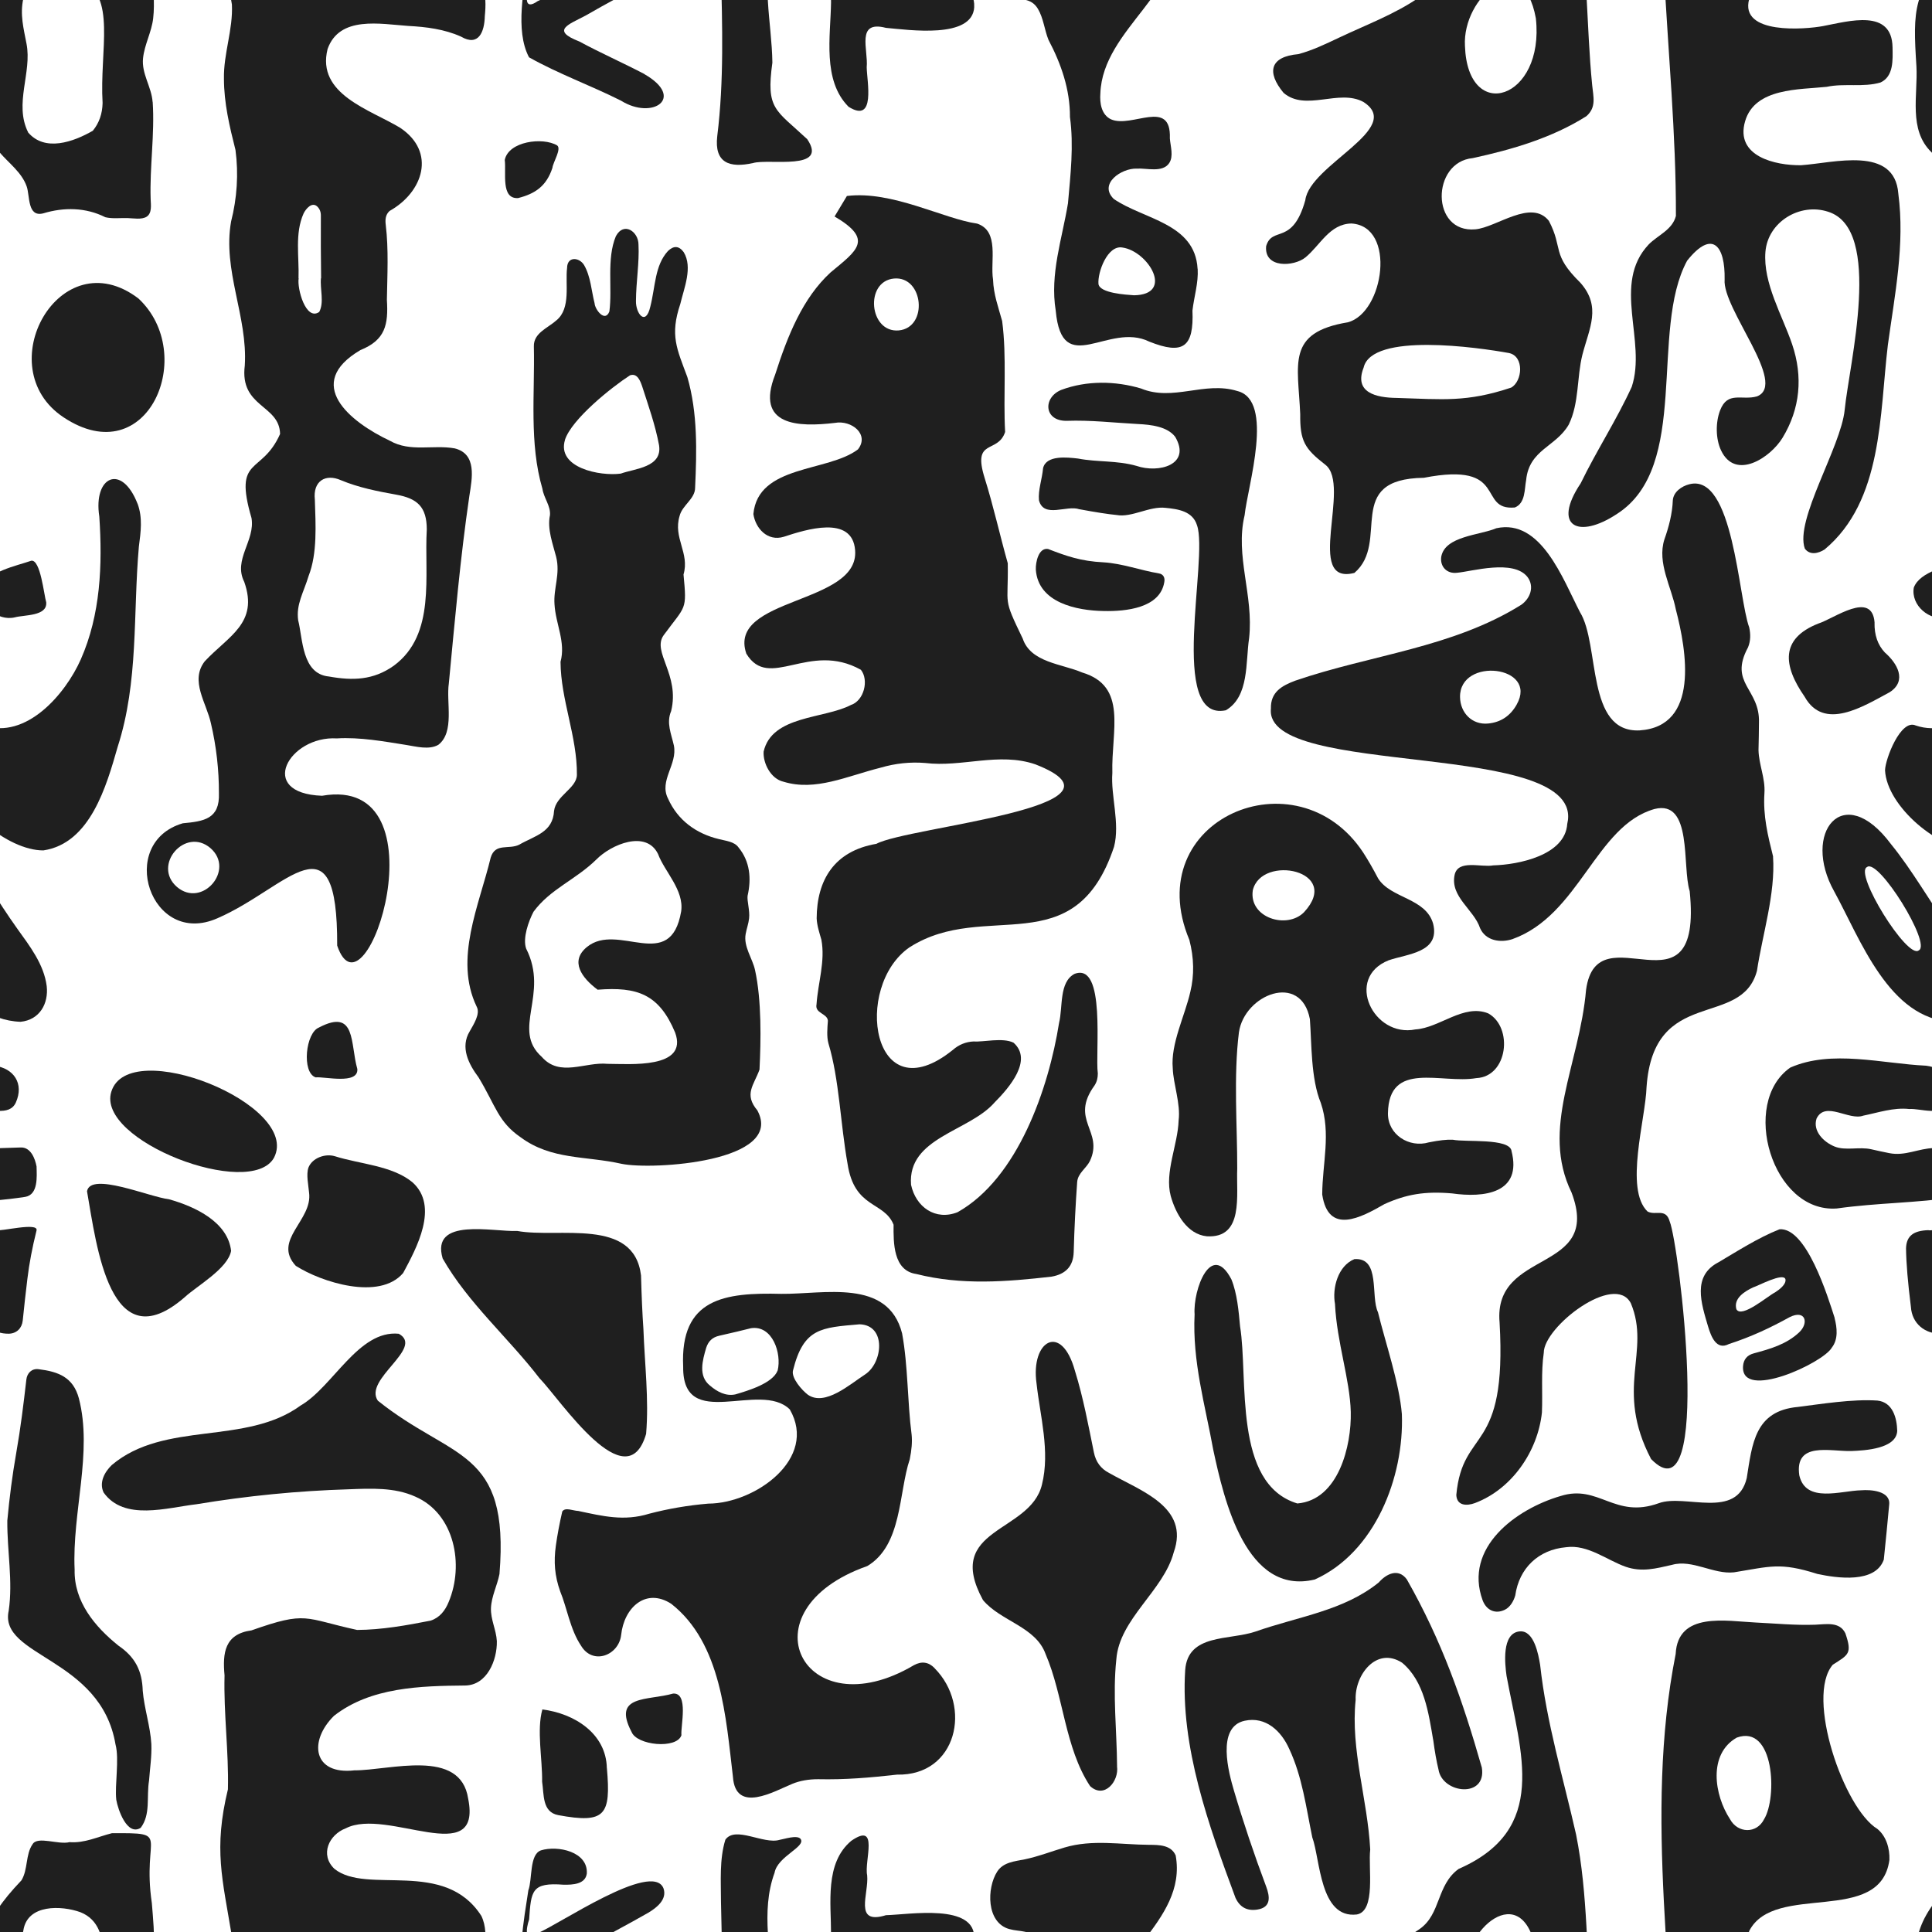
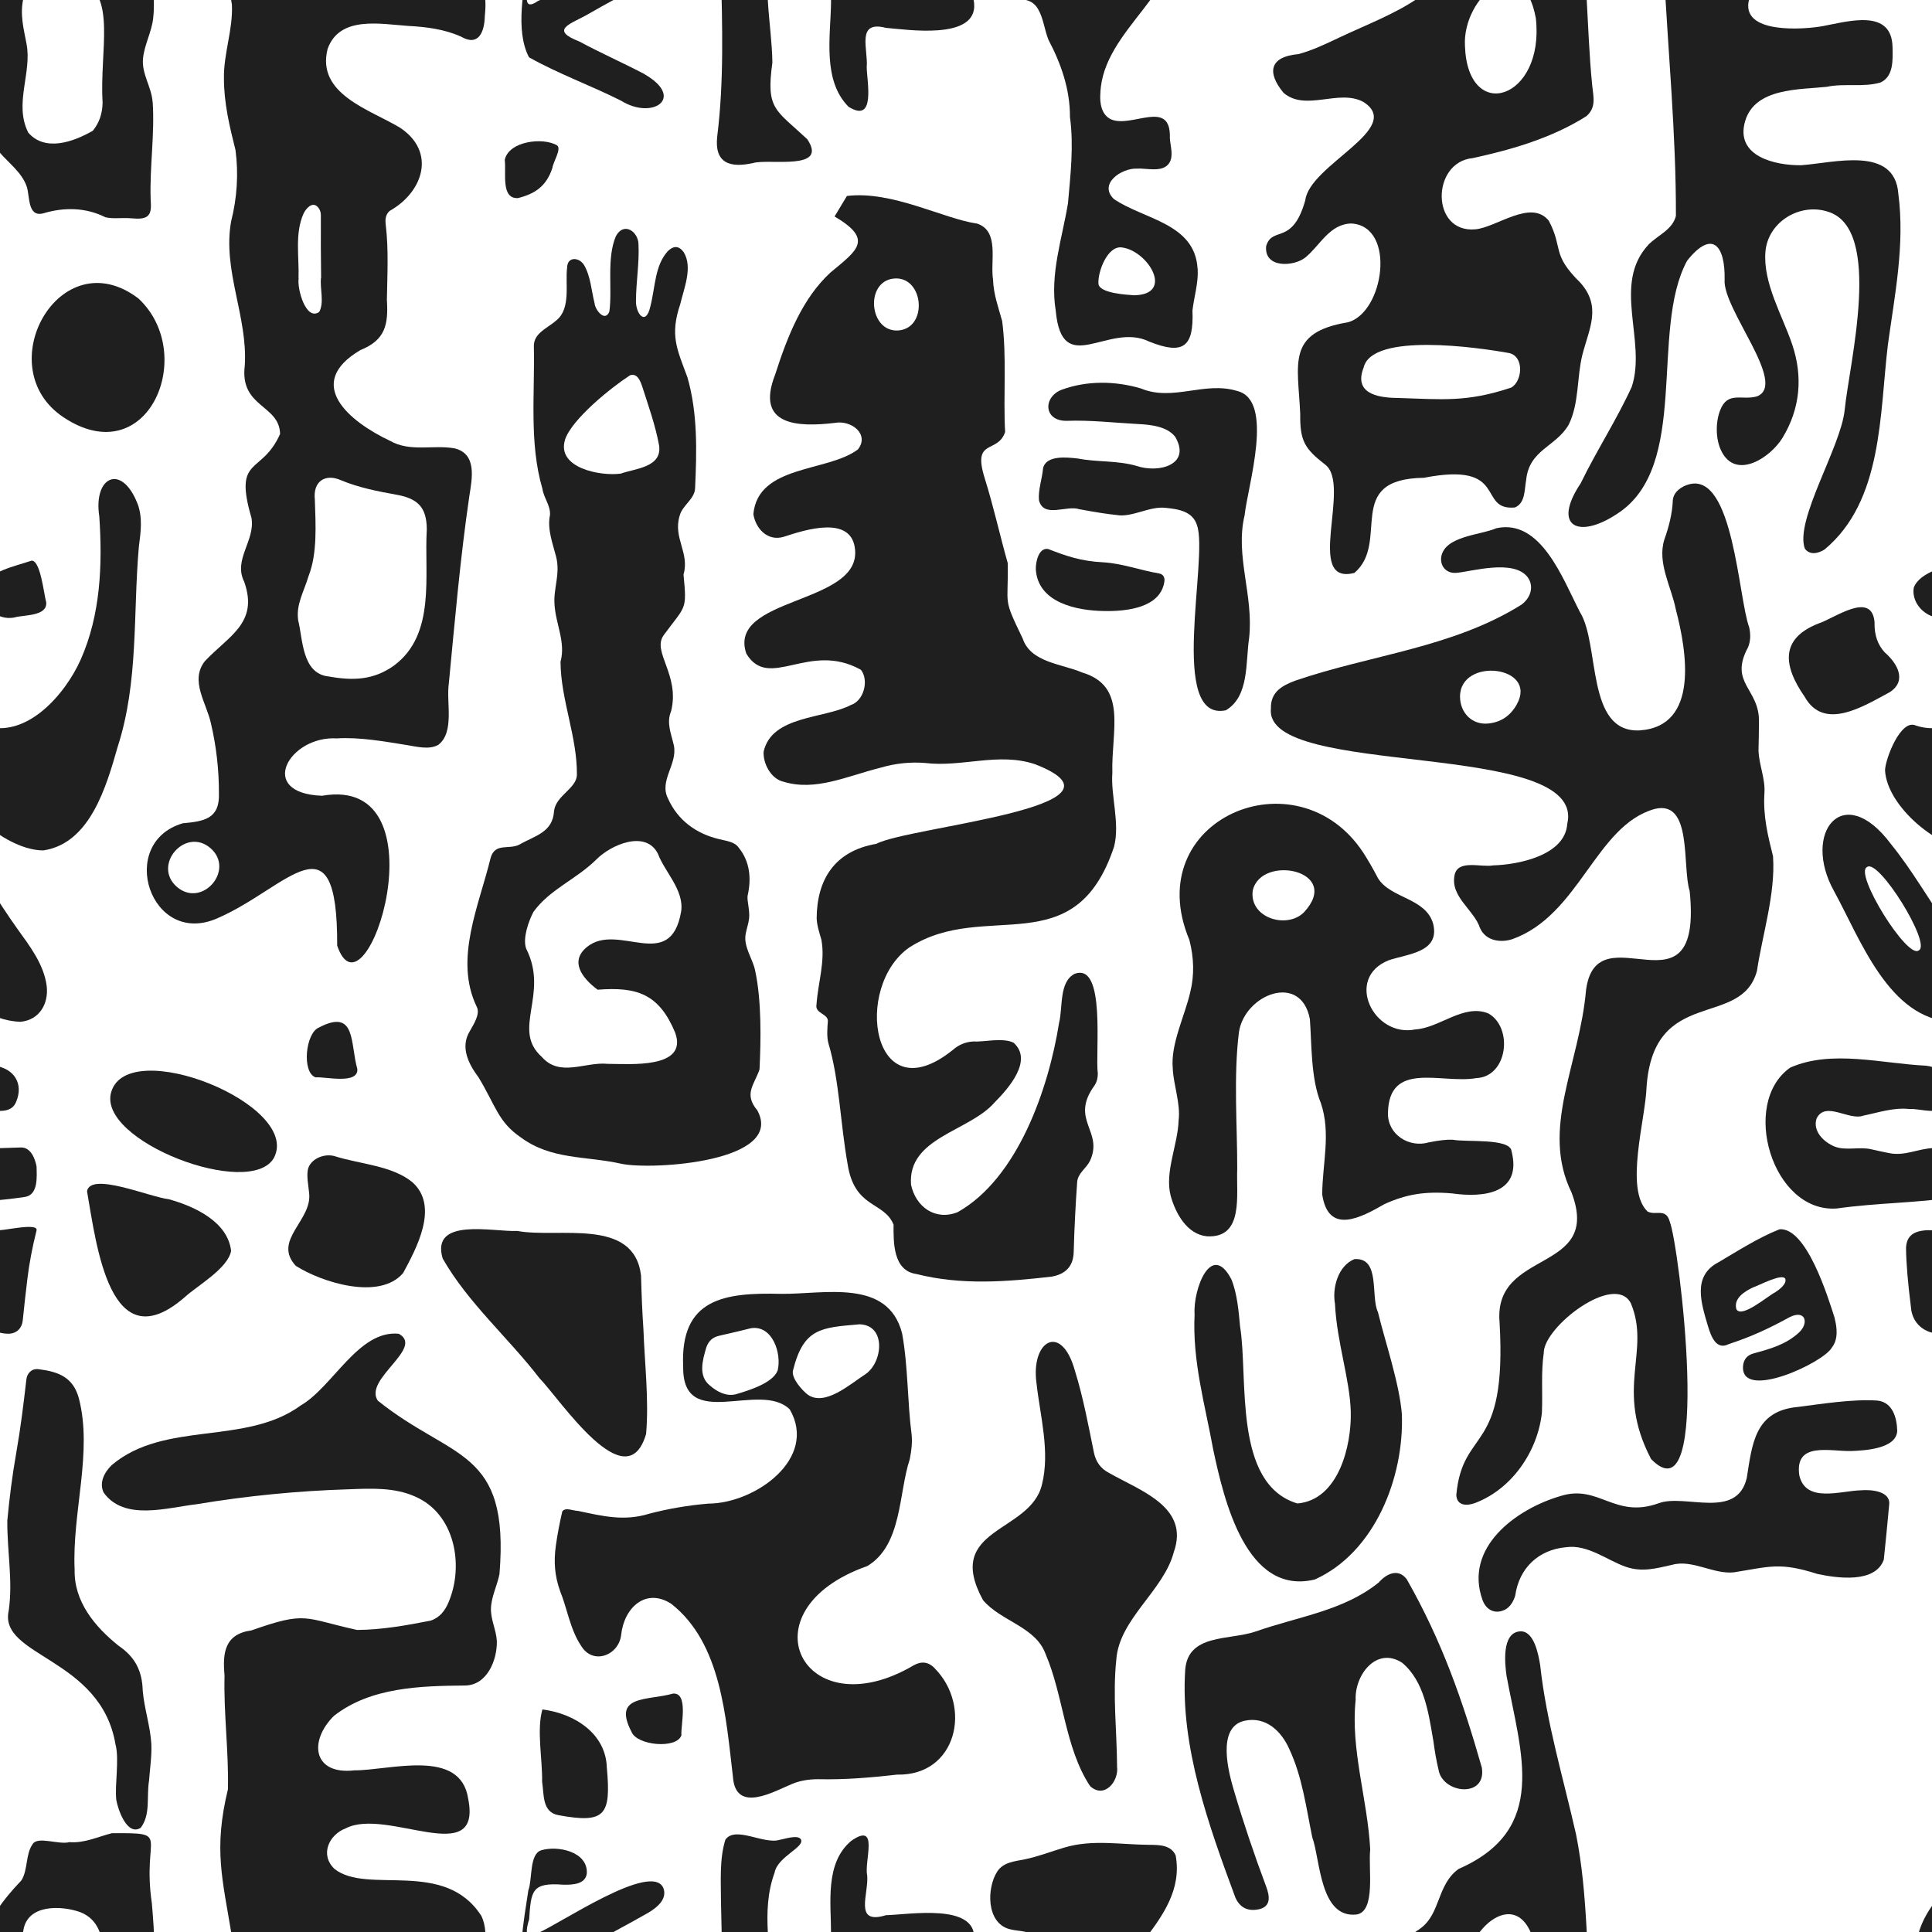
<svg xmlns="http://www.w3.org/2000/svg" width="300" height="300" viewBox="0 0 300 300" fill="none">
  <g>
    <path d="M7.185 93.559C6.822 92.362 6.289 86.838 4.852 87.07C2.511 87.888 -1.893 88.723 -2.828 91.249C-3.299 94.007 -0.379 96.495 2.295 95.862C3.77 95.46 7.339 95.699 7.177 93.559H7.185Z" fill="#1F1F1F" />
    <path d="M7.254 153.125C6.822 149.733 4.612 146.898 2.681 144.202C-0.417 139.883 -3.021 135.186 -6.382 131.06C-13.829 121.079 -20.273 129.353 -15.189 138.415C-11.141 145.793 -6.683 158.325 3.191 158.664C6.165 158.371 7.556 155.837 7.254 153.125ZM-2.063 147.578C-3.817 149.023 -12.16 135.564 -10.09 134.637C-8.336 133.193 0.008 146.651 -2.063 147.578Z" fill="#1F1F1F" />
    <path d="M5.678 181.17C5.709 182.676 5.964 185.496 3.917 185.851C-2.534 186.833 -8.336 186.748 -14.787 187.652C-24.831 188.378 -29.845 171.234 -22.003 165.772C-15.575 162.945 -7.772 165.162 -0.927 165.479C2.148 165.842 3.77 168.268 2.457 171.203C1.452 173.436 -1.8 172.076 -3.523 172.208C-5.972 171.937 -8.328 172.764 -10.662 173.235C-12.902 174.062 -16.541 170.894 -17.924 173.683C-18.557 175.615 -16.842 177.33 -15.143 178.025C-13.435 178.728 -11.31 178.025 -9.433 178.458C-8.483 178.674 -7.54 178.883 -6.621 179.061C-4.149 179.547 -2.109 178.327 0.27 178.273C1.383 178.249 2.364 178.218 3.206 178.18C4.775 178.11 5.454 179.903 5.686 181.177L5.678 181.17Z" fill="#1F1F1F" />
    <path d="M5.671 191.074C5.006 193.74 4.535 196.227 4.257 198.545C3.987 200.747 3.747 202.918 3.531 205.05C3.407 206.24 2.596 207.051 1.398 207.097C-1.058 207.144 -3.113 205.56 -3.276 202.926C-3.747 199.202 -4.002 196.173 -4.033 193.84C-3.971 191.824 -2.774 191.097 -0.587 191.02C0.054 191.267 6.034 189.722 5.671 191.074Z" fill="#1F1F1F" />
-     <path d="M85.779 26.067C84.845 28.91 83.099 30.084 80.449 30.756C77.729 30.926 78.633 26.801 78.378 24.838C78.965 21.934 84.281 21.261 86.506 22.575C87.24 23.1 85.872 25.194 85.779 26.067Z" fill="#1F1F1F" />
+     <path d="M85.779 26.067C84.845 28.91 83.099 30.084 80.449 30.756C77.729 30.926 78.633 26.801 78.378 24.838C78.965 21.934 84.281 21.261 86.506 22.575C87.24 23.1 85.872 25.194 85.779 26.067" fill="#1F1F1F" />
    <path d="M185.96 341.742C185.566 334.635 177.562 334.078 172.949 330.895C170.531 328.539 174.155 326.09 176.519 326.183C178.025 326.075 180.513 326.863 181.548 325.333C182.274 324.259 181.734 322.667 181.656 321.485C181.888 315.189 175.746 319.963 172.509 318.526C171.018 317.816 170.748 315.992 170.863 314.509C171.219 304.365 184.43 298.517 182.56 288.118C181.85 286.472 179.972 286.472 178.427 286.464C173.985 286.434 169.635 285.591 165.293 286.882C163.238 287.492 161.253 288.272 159.143 288.713C157.567 289.037 155.798 289.138 154.84 290.629C153.21 293.178 153.133 298.548 156.718 299.544C158.44 300.023 160.101 299.591 161.168 301.375C162.033 302.828 162.18 304.628 162.805 306.181C164.783 309.943 166.158 313.876 166.143 318.171C166.753 322.644 166.228 327.11 165.834 331.575C164.922 337.115 163.006 342.538 163.933 348.24C164.915 358.917 172.092 349.909 178.458 353.045C183.727 355.147 185.396 353.911 185.164 348.224C185.411 346.069 186.106 343.929 185.975 341.742H185.96ZM176.024 345.845C174.881 345.76 170.771 345.536 170.57 344.099C170.408 342.291 171.976 338.011 174.286 338.436C178.288 338.992 182.444 345.798 176.024 345.853V345.845Z" fill="#1F1F1F" />
    <path d="M58.685 217.52C56.352 214.182 65.971 209.322 61.922 207.105C55.672 206.479 51.717 215.333 46.687 218.246C38.104 224.504 25.58 220.548 17.352 227.494C16.224 228.591 15.359 230.198 16.085 231.75C19.268 236.239 25.959 234.099 30.54 233.574C38.351 232.276 46.231 231.495 54.142 231.256C57.596 231.125 61.242 230.931 64.48 232.392C70.614 235.057 72.082 242.999 69.679 248.732C69.138 250.076 68.281 251.196 66.859 251.652C63.135 252.386 59.257 253.081 55.448 253.097C47.143 251.289 47.715 250.107 39.046 253.166C34.882 253.738 34.542 256.651 34.867 260.158C34.712 266.068 35.531 271.955 35.392 277.842C33.144 287.137 34.527 291.695 36.01 300.695C36.203 304.589 34.697 308.328 34.774 312.214C34.774 315.992 35.647 319.654 36.566 323.286C37.061 327.002 36.806 330.764 35.886 334.387C34.527 341.974 38.49 349.167 38.011 356.754C37.184 363.305 43.411 362.795 43.489 367.392C40.63 373.835 36.211 370.714 39.054 380.441C39.657 383.956 36.172 386.884 37.926 390.353C40.197 396.781 35.454 398.759 31.792 402.691C29.443 405.72 32.093 409.189 32.757 412.341C33.584 415.848 34.009 419.572 33.993 423.18C34.14 427.159 31.683 427.537 28.385 427.839C18.032 430.875 23.363 447.176 33.762 442.587C44.717 437.844 52.435 426.039 52.358 446.829C56.746 459.769 69.385 420.182 50.009 423.566C39.757 423.188 44.91 414.218 52.304 414.658C55.873 414.442 59.581 415.122 63.096 415.678C64.618 415.918 66.627 416.482 68.064 415.655C70.629 413.677 69.262 409.05 69.694 406.121C70.629 396.402 71.464 386.652 72.885 376.987C73.31 374.268 74.083 370.49 70.606 369.625C67.261 369.022 63.707 370.243 60.562 368.451C54.281 365.492 47.096 359.581 55.966 354.359C59.844 352.798 60.315 350.403 60.076 346.563C60.138 342.677 60.362 338.783 59.898 334.913C59.798 334.102 59.852 333.337 60.493 332.757C65.731 329.822 67.755 323.587 62.131 319.84C57.488 317.02 49.097 314.656 50.867 307.61C52.713 302.395 59.071 303.732 63.382 304.025C66.179 304.172 69.007 304.527 71.587 305.686C74.33 307.293 75.226 304.914 75.28 302.526C75.442 300.842 75.504 299.065 74.747 297.505C69.014 288.55 56.993 294.267 51.933 290.196C49.63 288.002 51.075 284.888 53.694 283.899C60.091 280.601 74.894 290.335 72.7 279.31C71.51 271.368 60.524 274.922 55.031 274.899C48.58 275.633 47.9 270.348 51.855 266.439C57.542 261.974 65.322 261.788 72.236 261.726C75.635 261.672 77.212 257.779 77.15 254.835C77.057 253.074 76.161 251.459 76.238 249.674C76.315 247.89 77.212 246.174 77.559 244.413C79.158 224.797 70.251 226.806 58.67 217.496L58.685 217.52ZM27.473 437.72C23.595 434.344 28.771 428.349 32.68 431.694C36.559 435.07 31.382 441.065 27.473 437.72ZM47.923 389.426C49.298 385.911 49.012 381.468 48.889 377.575C48.572 374.716 50.527 373.495 52.945 374.569C55.695 375.713 58.623 376.292 61.528 376.81C64.819 377.397 66.264 378.718 66.272 382.21C65.847 389.31 67.748 398.504 61.15 403.371C57.959 405.635 54.768 405.704 51.075 405.048C46.849 404.646 47.035 399.184 46.301 396.325C45.953 393.837 47.151 391.991 47.923 389.426ZM49.824 333.484C49.8 336.721 49.824 339.958 49.862 343.195H49.839C49.669 344.879 50.372 346.934 49.569 348.441C47.483 349.885 46.108 344.794 46.378 343.218H46.355C46.471 339.888 45.744 336.265 47.143 333.144C47.498 332.417 48.456 331.274 49.283 332.085C49.646 332.441 49.831 332.912 49.824 333.484Z" fill="#1F1F1F" />
    <path d="M321.362 78.231C318.905 71.912 314.447 73.959 315.421 80.209C315.923 87.695 315.622 95.444 312.539 102.405C310.136 107.821 304.041 114.883 297.466 112.65C295.141 111.599 292.753 117.834 292.707 119.603C292.985 125.258 301.182 132.088 306.737 132.049C314.007 130.968 316.526 122.075 318.272 115.972C321.547 105.836 320.643 95.321 321.563 84.883C321.864 82.573 322.165 80.402 321.37 78.231H321.362Z" fill="#1F1F1F" />
    <path d="M323.695 315.822C323.525 313.466 321.957 311.45 322.212 309.039C322.436 306.899 323.548 304.975 323.788 302.82C324.058 300.402 323.765 297.945 323.579 295.527C322.011 284.788 326.77 284.61 317.383 284.657C315.189 285.205 313.142 286.233 310.793 286.047C309.078 286.495 305.818 285.051 305.053 286.379C303.948 287.963 304.365 290.289 303.33 291.981C297.064 298.571 297.01 301.437 297.582 310.306C297.829 314.787 296.307 320.141 299.907 323.625C301.36 325.333 303.392 326.77 304.149 328.964C304.659 330.44 304.234 333.769 306.721 333.128C309.928 332.155 313.327 332.201 316.356 333.731C317.46 333.993 318.673 333.831 319.801 333.862C320.666 333.885 321.995 334.148 322.776 333.646C323.625 333.097 323.425 331.815 323.394 330.957C323.224 325.928 324.043 320.86 323.71 315.83L323.695 315.822ZM314.44 320.288C311.403 322.042 306.946 323.641 304.334 320.527H304.357C302.156 316.101 304.991 311.264 304.118 306.799C303.67 304.419 303.067 302.256 303.631 299.737C304.265 295.65 309.549 295.867 312.485 296.925C318.171 299.189 315.436 307.788 315.931 316C315.892 317.677 315.39 319.106 314.424 320.288H314.44Z" fill="#1F1F1F" />
    <path d="M9.874 64.804C-1.816 57.063 9.302 37.084 21.485 46.339C30.741 54.93 23.007 73.519 9.874 64.804Z" fill="#1F1F1F" />
    <path d="M141.258 147.083C152.994 139.597 166.877 149.857 172.988 131.485C173.938 127.831 172.455 123.566 172.725 120.02C172.54 113.469 175.167 106.554 168.028 104.422C164.884 103.07 160.063 102.892 158.811 99.168C155.651 92.609 156.594 94.316 156.486 87.464C155.281 83.191 154.238 78.502 152.909 74.268C150.923 67.964 154.933 70.544 156.076 67.075C155.767 61.459 156.354 55.44 155.613 49.847C155.01 47.653 154.276 45.713 154.199 43.411C153.735 40.553 155.242 35.886 151.727 34.72C146.504 33.986 138.539 29.567 131.508 30.432L129.592 33.615C135.703 37.207 133.115 38.861 128.974 42.299C124.625 46.301 122.299 52.126 120.36 58.183C117.231 66.164 123.976 66.334 129.623 65.669C132.235 65.182 135.047 67.462 133.224 69.779C128.588 73.325 117.702 72.128 116.984 79.823C117.324 82.071 119.193 84.111 121.697 83.353C125.057 82.256 132.358 79.885 132.783 85.447C133.448 93.922 112.889 92.686 115.887 101.494C119.425 107.357 125.606 99.493 133.679 104.005C134.954 105.596 134.166 108.81 132.119 109.474C127.962 111.645 119.85 111.074 118.575 116.713C118.467 118.49 119.665 120.939 121.673 121.388C126.626 122.902 131.477 120.53 136.723 119.209C139.049 118.529 141.359 118.289 143.646 118.475C149.394 119.178 155.103 116.752 160.758 118.683C177.778 125.304 141.05 128.356 136.082 131.029C129.507 132.15 126.842 136.692 126.811 142.595C126.857 143.723 127.236 144.835 127.545 145.925C128.171 149.247 127.02 152.592 126.788 155.96C126.502 157.374 128.457 157.343 128.557 158.494C128.472 159.646 128.349 160.959 128.642 162.025C130.326 167.603 130.489 174.448 131.609 180.714C132.675 187.721 137.295 186.508 138.755 190.178C138.732 192.944 138.678 197.309 142.286 197.826C149.316 199.603 156.308 199.032 163.292 198.236C165.525 197.842 166.661 196.575 166.723 194.435C166.831 190.58 167.016 186.956 167.263 183.549C167.364 182.174 168.669 181.425 169.241 180.281C171.435 175.599 166.035 173.946 169.967 168.538C170.338 167.943 170.462 167.387 170.47 166.692C170.021 163.509 171.791 149.339 166.846 151.225C164.428 152.507 165.061 156.37 164.451 158.834C162.836 169.025 158.031 182.985 148.691 188.231C145.245 189.591 142.209 187.428 141.467 183.974C140.895 176.627 150.483 175.723 154.431 171.196C156.741 168.87 160.418 164.606 157.382 161.909C155.698 161.067 152.646 161.84 151.201 161.716C149.973 161.77 148.891 162.211 147.957 163.03C135.418 173.127 132.397 153.21 141.227 147.099L141.258 147.083ZM139.559 51.307C134.954 51.709 134.22 43.681 138.825 43.249C143.429 42.847 144.163 50.874 139.559 51.307Z" fill="#1F1F1F" />
    <path d="M167.611 79.081C165.679 78.37 162.079 80.541 161.33 77.691C161.183 76.068 161.809 74.446 161.971 72.684C162.466 70.645 165.687 71.008 167.379 71.201C170.423 71.788 173.398 71.471 176.48 72.344C179.903 73.519 185.048 72.19 182.475 67.817C181.239 66.233 178.767 65.94 176.65 65.839C172.895 65.638 169.357 65.213 165.641 65.345C162.087 65.406 161.909 61.729 164.783 60.547C168.747 59.064 173.189 59.141 177.168 60.323C182.166 62.394 187.034 59.141 192.133 60.717C197.95 62.162 193.732 75.496 193.261 80.016C191.754 86.343 194.69 92.424 193.964 99.076C193.392 102.83 194.01 108.13 190.348 110.293C181.316 112.163 187.683 86.707 185.875 81.577C185.21 79.382 182.962 79.05 180.977 78.857C178.489 78.564 175.738 80.402 173.39 79.97C172.1 79.846 170.176 79.552 167.611 79.073V79.081Z" fill="#1F1F1F" />
    <path d="M307.185 93.559C306.822 92.362 306.289 86.838 304.852 87.07C302.511 87.888 298.107 88.723 297.172 91.249C296.701 94.007 299.621 96.495 302.295 95.862C303.77 95.46 307.34 95.699 307.177 93.559H307.185Z" fill="#1F1F1F" />
    <path d="M171.427 94.88C167.178 94.819 161.199 93.598 160.843 88.452C160.797 87.286 161.276 85.014 162.744 85.246C165.625 86.359 167.85 87.147 171.343 87.317C174.286 87.495 177.052 88.553 179.957 89.04C180.66 89.156 180.922 89.719 180.791 90.392C180.134 94.432 174.819 94.95 171.427 94.88Z" fill="#1F1F1F" />
    <path d="M291.077 96.68C291.038 98.597 291.571 100.142 292.676 101.316C294.6 102.985 296.176 105.696 293.449 107.473C289.292 109.714 283.22 113.554 280.222 108.184C276.854 103.34 276.429 99.176 282.324 96.835C284.796 96.062 290.691 91.605 291.085 96.68H291.077Z" fill="#1F1F1F" />
    <path d="M275.332 133.03C274.513 129.762 273.748 126.695 273.98 123.157C274.134 120.854 273.114 118.753 273.06 116.474C273.099 115.006 273.122 113.592 273.13 112.225C273.315 106.917 268.394 106.152 271.43 100.528C271.855 99.5 271.84 98.457 271.615 97.414C269.924 92.872 269.166 73.364 262.29 75.203C261.132 75.496 259.865 76.369 259.756 77.667C259.679 79.746 259.138 81.816 258.443 83.771C257.292 87.402 259.54 91.141 260.22 94.625C261.904 101.061 263.928 112.789 254.603 113.415C246.229 113.824 248.469 100.088 245.34 95.058C242.682 89.936 239.299 80.495 232.345 82.025C229.811 83.122 224.365 83.214 223.793 86.467C223.584 88.012 224.697 89.132 226.242 88.939C228.513 88.746 235.034 86.784 237.205 89.619C238.286 91.095 237.63 92.91 236.216 93.915C225.516 100.597 212.946 101.648 201.141 105.689C199.039 106.477 197.27 107.466 197.347 110.038C196.227 121.001 246.514 114.635 243.362 127.939C243.03 132.837 235.737 134.274 231.866 134.375C230.004 134.73 226.396 133.401 225.871 135.858C225.16 139.273 228.869 141.22 229.827 144.132C230.707 146.087 232.979 146.435 234.833 145.832C245.294 142.1 247.774 128.194 256.913 125.621C262.862 124.13 261.162 134.537 262.375 138.377C264.454 158.966 247.998 141.096 246.283 153.705C245.271 165.37 239.167 175.205 244.034 185.187C248.817 197.827 231.828 193.786 232.855 205.359C234.037 225.995 227.123 221.444 226.134 232.144C226.219 233.867 227.818 233.844 229.023 233.396C234.748 231.241 238.789 225.384 239.43 219.327C239.561 216.129 239.275 213.124 239.716 210.064C239.693 206.031 250.74 197.533 253.236 202.369C256.388 209.902 250.648 215.619 256.38 226.559C266.045 236.471 260.707 193.106 259.277 189.691C258.683 187.52 257.106 188.803 255.832 188.123C252.216 184.662 255.53 173.745 255.677 168.778C256.79 153.032 270.403 159.808 272.821 150.746C273.663 145.129 275.71 138.771 275.316 133.023L275.332 133.03ZM235.505 109.42C234.509 111.182 233.025 112.163 231.071 112.348C228.575 112.588 226.744 110.68 226.713 108.223C226.651 101.957 238.943 103.348 235.505 109.413V109.42Z" fill="#1F1F1F" />
    <path d="M21.362 78.231C18.905 71.912 14.447 73.959 15.421 80.209C15.923 87.695 15.621 95.444 12.539 102.405C10.136 107.821 4.041 114.883 -2.534 112.65C-4.86 111.599 -7.247 117.834 -7.293 119.603C-7.015 125.258 1.182 132.088 6.737 132.049C14.007 130.968 16.525 122.075 18.271 115.972C21.547 105.836 20.643 95.321 21.563 84.883C21.864 82.573 22.165 80.402 21.369 78.231H21.362Z" fill="#1F1F1F" />
    <path d="M234.702 178.667C234.285 176.704 227.602 177.384 225.585 176.975C224.697 176.928 223.461 177.067 221.877 177.384C218.81 178.288 215.48 176.187 215.519 172.872C215.65 164.598 223.824 168.345 229.24 167.41C234.161 167.186 234.98 159.507 231.094 157.359C227.285 155.821 223.522 159.623 219.791 159.847C213.255 161.175 208.751 151.858 215.627 149.115C218.57 148.103 223.631 147.91 222.541 143.452C221.413 139.412 215.951 139.535 213.989 136.391C213.201 134.885 212.436 133.556 211.687 132.397C201.411 116.783 176.851 127.228 184.685 145.956C185.411 148.752 185.458 151.425 184.839 153.99C183.99 157.753 181.757 162.064 182.105 165.88C182.182 168.322 183.348 171.381 183.016 173.977C182.9 177.755 180.814 182.004 181.788 185.705C182.56 188.471 184.345 191.661 187.389 191.97C193.199 192.318 191.939 185.558 192.117 181.456C192.133 175.035 191.522 167.062 192.38 160.295C193.23 154.423 202.014 150.916 203.397 158.247C203.683 162.033 203.536 167.495 205.096 171.265C206.703 175.993 205.336 180.66 205.313 185.481C206.263 191.8 211.3 189.089 214.978 186.972C218.369 185.442 221.259 184.948 225.469 185.311C230.414 186.014 236.425 185.334 234.694 178.674L234.702 178.667ZM202.493 141.645C199.827 144.356 193.886 142.51 194.535 138.238C195.887 132.605 208.488 135.155 202.493 141.645Z" fill="#1F1F1F" />
    <path d="M307.255 153.125C306.822 149.733 304.612 146.898 302.681 144.202C299.583 139.883 296.979 135.186 293.619 131.06C286.171 121.079 279.728 129.353 284.811 138.415C288.86 145.793 293.317 158.325 303.191 158.664C306.165 158.371 307.556 155.837 307.255 153.125ZM297.937 147.578C296.184 149.023 287.84 135.564 289.91 134.637C291.664 133.193 300.008 146.651 297.937 147.578Z" fill="#1F1F1F" />
    <path d="M117.617 172.44C115.477 169.905 117.053 168.53 117.934 166.089C118.158 161.647 118.282 155.35 117.239 150.622C116.86 148.853 115.423 146.975 115.786 145.028C115.933 144.202 116.227 143.452 116.319 142.603C116.459 141.405 115.972 139.86 116.088 139.087C116.69 136.437 116.466 133.756 114.674 131.586C114.033 130.666 112.65 130.566 111.638 130.295C108.146 129.461 105.256 127.414 103.726 123.991C102.305 121.202 105.233 118.683 104.638 115.755C104.244 113.978 103.433 112.248 104.213 110.425C105.604 104.762 101.2 101.239 103.047 98.643C106.508 93.93 106.67 94.88 106.137 89.21C107.118 85.857 104.491 83.539 105.527 80.116C105.944 78.432 107.937 77.482 107.937 75.728C108.192 70.096 108.354 64.139 106.732 58.554C105.109 54.173 103.997 52.072 105.635 47.205C106.214 44.74 107.605 41.503 106.16 39.147C105.434 38.165 104.623 38.111 103.719 38.977C101.664 41.217 101.772 44.508 100.984 47.599C100.265 50.751 98.705 48.665 98.751 46.733C98.766 43.774 99.292 40.754 99.145 37.995C99.16 35.979 96.866 34.356 95.63 36.682C94.17 40.151 95.104 44.794 94.625 48.363C93.961 50.117 92.385 48.093 92.323 47.073C91.836 45.188 91.728 42.932 90.693 41.155C89.959 39.942 88.074 39.757 88.058 41.603C87.742 44.052 88.692 47.869 86.405 49.739C85.061 50.944 82.844 51.701 82.898 53.787C83.06 61.211 82.156 68.844 84.227 75.898C84.427 77.312 85.517 78.532 85.401 79.985C84.93 82.164 85.88 84.559 86.359 86.467C87.031 89.163 85.918 91.342 86.104 93.845C86.282 96.912 87.873 99.694 87.039 102.768C87.07 108.663 89.642 114.388 89.581 120.329C89.534 122.423 86.32 123.543 86.034 125.915C85.841 129.283 83.06 129.754 80.611 131.168C78.996 131.964 76.895 130.836 76.192 133.177C74.407 140.586 70.467 148.914 74.013 156.3C74.647 157.444 73.488 159.136 72.939 160.14C71.433 162.62 72.754 165.216 74.314 167.302C76.987 171.721 77.335 174.186 80.843 176.596C85.656 180.15 90.925 179.454 96.541 180.722C101.324 181.71 121.89 180.42 117.61 172.44H117.617ZM87.726 68.296C88.777 65.09 94.911 60.161 97.832 58.276C98.952 57.897 99.423 59.141 99.709 59.975C100.69 63.027 101.756 66.001 102.336 69.13C102.884 72.584 98.604 72.746 96.387 73.542C93.204 73.974 86.405 72.661 87.734 68.296H87.726ZM105.774 141.505C104.12 151.224 95.97 143.074 91.126 147.06C88.46 149.254 90.322 151.843 92.802 153.681C98.944 153.202 102.343 154.353 104.839 160.349C106.894 166.012 97.762 165.2 94.347 165.193C90.855 164.845 86.938 167.333 84.118 164.103C79.359 159.846 85.324 154.423 81.7 147.3C81.129 145.67 82.087 143.02 82.844 141.575C85.455 138.029 89.356 136.638 92.594 133.471C94.896 131.122 100.335 128.82 102.181 132.613C103.201 135.363 106.237 138.199 105.774 141.505Z" fill="#1F1F1F" />
    <path d="M42.538 179.787C38.876 186.277 14.911 177.137 17.283 169.527C19.963 160.735 46.842 171.536 42.538 179.787Z" fill="#1F1F1F" />
    <path d="M305.678 181.17C305.709 182.676 305.964 185.496 303.917 185.851C297.466 186.833 291.664 186.748 285.213 187.652C275.169 188.378 270.155 171.234 277.997 165.772C284.425 162.945 292.228 165.162 299.073 165.479C302.148 165.842 303.77 168.268 302.457 171.203C301.452 173.436 298.2 172.076 296.477 172.208C294.028 171.937 291.672 172.764 289.338 173.235C287.098 174.062 283.459 170.894 282.076 173.683C281.443 175.615 283.158 177.33 284.857 178.025C286.565 178.728 288.689 178.025 290.567 178.458C291.517 178.674 292.46 178.883 293.379 179.061C295.851 179.547 297.891 178.327 300.27 178.273C301.383 178.249 302.364 178.218 303.206 178.18C304.775 178.11 305.454 179.903 305.686 181.177L305.678 181.17Z" fill="#1F1F1F" />
    <path d="M35.886 194.234C35.369 197.007 30.586 199.665 28.663 201.442C17.066 211.501 15.004 193.469 13.512 184.978C14.061 181.911 23.193 185.875 26.221 186.215C30.401 187.389 35.376 189.784 35.886 194.242V194.234Z" fill="#1F1F1F" />
    <path d="M64.016 183.557C68.265 187.312 64.634 193.879 62.602 197.672C58.925 201.998 49.893 199.093 45.93 196.559C42.245 192.557 48.58 189.498 47.993 185.195C47.892 184.013 47.521 182.39 47.892 181.309C48.487 179.787 50.519 179.084 52.002 179.54C55.919 180.776 60.871 180.984 64.024 183.565L64.016 183.557Z" fill="#1F1F1F" />
    <path d="M305.671 191.074C305.006 193.74 304.535 196.227 304.257 198.545C303.987 200.747 303.747 202.918 303.531 205.05C303.407 206.24 302.596 207.051 301.398 207.097C298.942 207.144 296.887 205.56 296.724 202.926C296.253 199.202 295.998 196.173 295.967 193.84C296.029 191.824 297.227 191.097 299.413 191.02C300.054 191.267 306.034 189.722 305.671 191.074Z" fill="#1F1F1F" />
    <path d="M207.306 202.524C206.827 199.997 207.77 196.552 210.311 195.516C214.406 195.231 212.784 201.288 213.973 203.768C215.101 208.419 217.288 214.754 217.682 219.59C218.045 229.394 213.502 241.06 204.162 245.263C193.508 247.836 190.062 232.925 188.393 225.122C187.126 218.13 185.133 211.408 185.496 204.084C185.233 200.276 188.061 192.627 191.213 198.661C192.109 200.87 192.341 203.621 192.557 205.954C193.871 214.004 191.414 230.406 201.45 233.458C207.831 232.932 209.879 224.527 209.747 219.227C209.608 214.143 207.6 208.496 207.298 202.524H207.306Z" fill="#1F1F1F" />
    <path d="M284.888 204.656C283.815 201.311 280.508 190.572 276.328 190.881C273.037 192.171 269.584 194.396 266.849 196.003C262.731 198.136 264.168 202.377 265.234 205.993C265.698 207.522 266.509 209.717 268.456 208.704C271.886 207.592 274.799 206.232 277.897 204.525C280.353 203.304 280.925 205.429 279.372 206.889C277.394 208.743 274.907 209.454 272.326 210.149C271.283 210.427 270.735 211.099 270.658 212.15C270.302 217.566 283.119 211.648 284.448 209.253C285.468 207.955 285.259 206.147 284.873 204.664L284.888 204.656ZM275.648 200.67C274.52 201.218 270.418 204.787 269.622 203.289C269.151 201.604 270.912 200.523 272.203 199.912C273.006 199.673 276.9 197.556 277.24 198.63C277.41 199.441 276.251 200.276 275.648 200.67Z" fill="#1F1F1F" />
    <path d="M17.939 270.889C15.66 257.354 -0.232 257.269 1.352 250.107C2.024 245.502 1.097 240.898 1.136 236.123C1.468 232.531 1.916 229.062 2.503 225.724C3.229 221.583 3.654 218.014 4.095 214.197C4.211 213.232 4.914 212.475 5.98 212.606C9.093 212.992 11.357 213.857 12.245 217.125C14.424 225.516 11.171 234.848 11.589 243.749C11.473 248.678 14.718 252.587 18.387 255.53C21.014 257.323 22.073 259.455 22.165 262.553C22.397 265.273 23.347 268.092 23.502 270.812C23.579 272.689 23.285 274.582 23.146 276.475C22.721 279.055 23.425 281.729 21.849 283.822C19.739 285.151 18.31 280.987 18.055 279.465C17.8 277.132 18.55 273.184 17.939 270.882V270.889Z" fill="#1F1F1F" />
    <path d="M83.786 214.027C78.957 207.739 72.669 202.323 68.736 195.416C66.836 188.95 76.624 191.314 80.325 191.144C86.753 192.318 98.45 188.965 99.539 198.058C99.624 201.28 99.748 204.053 99.91 206.394C100.103 211.764 100.783 217.334 100.327 222.657C97.306 233.01 87.031 217.365 83.786 214.02V214.027Z" fill="#1F1F1F" />
    <path d="M173.452 274.258C173.784 276.606 171.466 279.388 169.264 277.34C165.332 271.376 165.154 263.326 162.357 256.836C160.82 252.571 155.373 251.745 152.638 248.461C146.473 237.166 159.986 238.109 161.793 230.53C163.084 225.392 161.5 219.845 160.951 214.8C160.017 208.179 164.837 205.29 166.923 212.884C168.198 216.963 169.025 221.436 169.859 225.531C170.153 226.991 170.925 228.05 172.192 228.706C177.106 231.511 184.77 233.991 182.259 241.037C180.691 247.001 173.807 251.374 173.344 257.663C172.756 263.156 173.421 268.726 173.459 274.242L173.452 274.258Z" fill="#1F1F1F" />
    <path d="M271.237 229.495C272.087 224.156 272.489 219.08 279.171 218.47C282.656 218.037 287.639 217.211 291.533 217.481C293.897 217.736 294.553 220.169 294.6 222.194C294.461 224.975 289.578 225.238 287.43 225.315C284.139 225.392 278.638 223.801 279.395 229.093C280.4 233.481 285.877 231.465 289.006 231.411C290.466 231.287 293.549 231.496 293.356 233.597C293.078 236.625 292.8 239.484 292.514 242.188C291.193 245.889 285.298 245.07 282.192 244.398C276.359 242.543 274.868 243.254 269.251 244.15C266.068 244.498 262.777 242.103 259.648 242.984C257.161 243.548 254.966 244.166 252.432 243.285C249.528 242.265 246.545 239.793 243.2 240.249C238.866 240.627 235.884 243.525 235.289 247.743C235.042 248.616 234.485 249.574 233.659 249.968C232.137 250.702 230.785 249.991 230.221 248.492C227.254 240.318 235.382 234.323 242.335 232.299C248.261 230.422 250.71 235.907 257.586 233.412C261.672 231.92 269.684 236.046 271.237 229.502V229.495Z" fill="#1F1F1F" />
    <path d="M145.121 259.022C144.186 258.064 143.112 257.91 141.9 258.574C124.787 268.703 115.161 250.045 134.668 243.177C140.107 239.94 139.52 231.812 141.266 226.597C141.567 225.129 141.668 223.87 141.56 222.804C140.887 217.643 141.011 212.096 140.076 207.043C137.882 198.452 127.916 200.986 121.31 200.909C112.526 200.685 105.581 201.589 106.083 212.227C105.959 222.449 118.027 214.298 122.639 218.856C127.043 226.489 117.247 233.466 109.984 233.481C106.801 233.751 103.75 234.277 100.806 235.049C96.897 236.255 93.613 235.428 89.781 234.617C88.97 234.601 87.788 233.991 87.309 234.702C86.876 236.579 86.544 238.356 86.312 240.009C85.965 242.512 86.119 244.691 86.992 247.125C88.028 249.612 88.537 253.05 90.23 255.554C92.053 258.605 96.07 257.06 96.449 253.9C96.889 249.628 100.288 246.483 104.236 249.041C112.039 255.167 112.712 266.74 113.809 275.896C114.21 281.721 120.267 278.121 123.033 276.993C124.2 276.514 125.536 276.274 127.027 276.274C131.238 276.367 135.093 276.035 139.296 275.563C148.582 275.764 151.008 264.956 145.113 259.03L145.121 259.022ZM120.746 212.822C119.981 214.808 116.157 215.943 114.179 216.523C112.688 216.832 111.359 216.106 110.247 215.155C108.385 213.68 109.088 211.231 109.66 209.276C110 208.256 110.618 207.654 111.676 207.414C113.654 206.966 115.3 206.58 116.621 206.24C119.951 205.738 121.403 210.157 120.754 212.814L120.746 212.822ZM123.141 212.784C124.779 206.193 127.53 206.155 133.478 205.637C137.674 205.761 137.086 211.632 134.328 213.425C131.987 214.939 128.109 218.416 125.451 216.577C124.571 215.92 122.817 213.973 123.141 212.784Z" fill="#1F1F1F" />
    <path d="M222.541 270.163C221.823 265.968 221.158 261.062 217.72 258.188C213.742 255.623 210.335 260.081 210.505 263.959C209.693 271.693 212.359 279.418 212.768 287.191C212.428 290.041 213.688 296.74 210.682 297.28C204.911 297.953 205.019 288.674 203.768 285.298C202.81 280.639 202.222 275.911 200.198 271.585C198.962 268.796 196.552 266.493 193.276 267.196C188.826 268.154 190.811 275.355 191.607 278.043C193.06 282.957 194.728 287.925 196.614 292.954C197.193 294.507 197.409 296.176 195.246 296.516C193.655 296.771 192.527 296.16 191.847 294.7C187.659 283.413 183.271 271.175 184.036 259.331C184.438 253.645 190.866 254.735 194.937 253.352C201.697 250.98 208.658 250.122 214.097 245.719C215.24 244.413 217.11 243.432 218.447 245.24C223.893 254.804 227.099 263.982 230.097 274.466C230.885 279.272 223.955 278.546 223.368 274.768C223.067 273.531 222.789 272.002 222.549 270.163H222.541Z" fill="#1F1F1F" />
-     <path d="M294.77 330.061C294.19 322.567 284.734 325.31 279.673 325.657C275.679 325.704 269.383 324.298 270.982 318.82C272.504 313.605 279.434 313.937 283.652 313.481C286.403 312.894 289.331 313.597 292.004 312.809C294.067 311.859 293.904 309.279 293.873 307.347C293.773 301.313 287.129 303.283 283.088 304.048C280.353 304.566 270.07 305.423 271.615 299.845C275.54 292.181 291.988 299.096 293.387 288.805C293.456 287.059 292.908 285.128 291.517 283.992C286.318 280.848 280.315 263.472 284.595 258.497C287.036 256.936 287.631 256.782 286.549 253.622C285.646 251.752 283.544 252.224 281.821 252.286C278.777 252.394 275.71 252.092 272.666 251.946C268.046 251.729 260.529 250.207 260.197 256.828C255.175 282.192 260.305 308.128 260.235 333.53C259.687 335.685 257.477 336.489 256.025 337.941C250.223 344.076 255.739 352.922 253.375 360.068C251.042 365.175 247.913 369.972 245.448 375.048C240.952 381.777 245.108 383.763 251.088 379.8C262.553 372.452 256.094 351.346 261.974 340.483C265.929 335.523 267.892 338.219 267.799 343.388C267.405 347.931 277.672 359.643 272.821 361.551C270.472 362.223 268.27 360.671 267.096 363.722C266.385 365.569 266.393 368.118 267.235 369.918C269.46 374.677 274.922 371.062 276.792 367.979C279.55 363.444 279.975 358.469 278.291 353.486C276.784 349.012 273.74 343.967 274.134 339.108C274.505 334.457 279.488 331.436 283.876 332.881C292.475 335.585 287.129 356.56 286.441 363.653C285.854 369.439 278.654 380.75 280.253 385.192C281.056 386.266 282.354 385.934 283.32 385.324C292.382 377.775 291.849 364.325 293.147 353.563C294.213 345.775 295.813 337.972 294.77 330.076V330.061ZM268.641 282.486C266.184 278.754 265.195 272.373 269.684 269.815C275.525 267.691 276.004 279.14 273.918 282.501C272.774 284.78 269.823 284.687 268.641 282.486Z" fill="#1F1F1F" />
    <path d="M98.048 268.896C95.05 263.125 100.59 264.106 104.514 262.978C106.979 262.8 105.666 268.069 105.812 269.445C105.094 271.646 98.82 271.028 98.056 268.896H98.048Z" fill="#1F1F1F" />
    <path d="M94.239 274.567C94.88 281.875 93.992 283.204 86.683 281.852C84.157 281.373 84.489 278.638 84.18 276.66C84.234 273.114 83.315 268.657 84.219 265.443C89.156 266.061 94.123 269.151 94.231 274.559L94.239 274.567Z" fill="#1F1F1F" />
    <path d="M185.96 41.742C185.566 34.635 177.562 34.078 172.949 30.895C170.531 28.539 174.155 26.09 176.519 26.183C178.025 26.075 180.513 26.863 181.548 25.333C182.274 24.259 181.734 22.668 181.656 21.485C181.888 15.189 175.746 19.963 172.509 18.526C171.018 17.816 170.748 15.992 170.863 14.509C171.219 4.365 184.43 -1.483 182.56 -11.882C181.85 -13.528 179.972 -13.528 178.427 -13.536C173.985 -13.566 169.635 -14.409 165.293 -13.118C163.238 -12.508 161.253 -11.728 159.143 -11.287C157.567 -10.963 155.798 -10.863 154.84 -9.371C153.21 -6.822 153.133 -1.452 156.718 -0.456C158.44 0.023 160.101 -0.409 161.168 1.375C162.033 2.828 162.18 4.628 162.805 6.181C164.783 9.943 166.158 13.876 166.143 18.171C166.753 22.644 166.228 27.11 165.834 31.575C164.922 37.115 163.006 42.538 163.933 48.24C164.915 58.917 172.092 49.909 178.458 53.045C183.727 55.147 185.396 53.91 185.164 48.224C185.411 46.069 186.106 43.929 185.975 41.742H185.96ZM176.024 45.845C174.881 45.76 170.771 45.536 170.57 44.099C170.408 42.291 171.976 38.011 174.286 38.436C178.288 38.992 182.444 45.798 176.024 45.852V45.845Z" fill="#1F1F1F" />
    <path d="M245.386 343.89C240.851 339.425 242.783 338.637 240.511 334.295C237.761 330.841 232.399 335.307 229.101 335.608C222.147 336.242 222.24 325.163 228.683 324.553C234.787 323.231 241.037 321.4 246.337 318.04C247.905 316.657 247.418 315.088 247.233 313.227C246.29 303.739 246.615 294.298 244.737 284.881C242.76 276.112 240.133 267.498 239.152 258.528C238.889 256.936 238.217 253.128 235.984 253.321C233.126 253.568 233.69 258.466 233.937 260.235C236.17 272.288 240.535 284.069 226.497 290.204C223.067 292.684 223.754 297.18 220.494 299.498C216.793 302.125 212.019 303.902 207.924 305.848C205.885 306.814 203.791 307.826 201.604 308.406C197.224 308.792 196.629 311.179 199.31 314.416C202.756 317.368 207.885 313.767 211.694 315.822C218.168 319.925 203.366 325.572 202.686 331.089C200.701 338.196 197.548 335.029 196.606 338.219C196.274 341.719 200.948 341.395 202.694 339.981C205.004 338.096 206.433 334.781 209.84 334.704C216.863 335.121 214.916 348.572 209.284 350.048C199.704 351.639 201.566 356.476 201.898 364.302C201.852 368.466 202.57 369.663 205.8 372.167C209.894 375.342 202.485 390.963 210.311 388.962C215.959 384.142 208.496 374.361 221.097 374.191C234.4 371.603 229.286 379.321 235.227 378.803C236.88 378.123 236.703 375.983 236.981 374.531C237.452 369.795 241.609 369.401 243.602 365.916C245.232 362.563 244.83 358.639 245.711 355.093C246.785 350.952 248.709 347.629 245.394 343.898L245.386 343.89ZM227.478 307.131C227.038 299.482 236.448 291.61 238.487 302.843C239.886 315.467 227.888 319.26 227.478 307.131ZM234.663 360.184C227.733 362.494 224.032 362.007 216.909 361.791C213.626 361.76 210.226 360.941 211.741 357.086C213.015 351.57 229.572 353.957 234.292 354.814C236.726 355.301 236.409 359.218 234.655 360.184H234.663Z" fill="#1F1F1F" />
    <path d="M23.695 315.822C23.525 313.466 21.957 311.45 22.212 309.039C22.436 306.899 23.548 304.975 23.788 302.82C24.058 300.402 23.765 297.945 23.579 295.527C22.011 284.788 26.77 284.61 17.383 284.657C15.189 285.205 13.142 286.233 10.793 286.047C9.078 286.495 5.818 285.051 5.053 286.379C3.948 287.963 4.365 290.289 3.33 291.981C-2.936 298.571 -2.99 301.437 -2.418 310.306C-2.171 314.787 -3.693 320.141 -0.093 323.625C1.36 325.333 3.392 326.77 4.149 328.964C4.659 330.44 4.234 333.769 6.721 333.128C9.928 332.155 13.327 332.201 16.355 333.731C17.46 333.993 18.673 333.831 19.801 333.862C20.666 333.885 21.995 334.148 22.776 333.646C23.625 333.097 23.425 331.815 23.394 330.957C23.224 325.928 24.043 320.86 23.71 315.83L23.695 315.822ZM14.44 320.288C11.403 322.042 6.946 323.641 4.334 320.527H4.357C2.156 316.101 4.991 311.264 4.118 306.799C3.67 304.419 3.067 302.256 3.631 299.737C4.265 295.65 9.549 295.867 12.485 296.925C18.171 299.189 15.436 307.788 15.931 316C15.892 317.677 15.39 319.106 14.424 320.288H14.44Z" fill="#1F1F1F" />
    <path d="M125.343 321.609C120.406 316.989 118.923 317.012 119.935 309.727C119.858 303.492 118.042 296.887 120.275 290.799C120.739 288.226 125.212 286.766 124.308 285.537C123.767 284.881 121.72 285.591 121.055 285.692C118.568 286.441 114.187 283.467 112.634 285.669C111.692 288.72 111.954 292.128 111.954 295.311C112.147 303.925 112.441 312.57 111.375 321.138C110.888 325.317 113.299 326.121 116.937 325.318C119.387 324.591 128.719 326.592 125.343 321.609Z" fill="#1F1F1F" />
    <path d="M151.271 301.074C151.572 295.465 141.142 297.311 137.573 297.389C132.482 298.957 134.946 294.059 134.653 291.193C134.166 288.999 136.576 282.795 132.18 285.846C128.039 289.323 129.059 295.535 129.044 300.355C128.974 305.609 127.669 312.462 131.763 316.58C136.028 319.253 134.614 312.67 134.583 310.445C134.846 307.703 132.868 303.106 137.565 304.326C141.065 304.628 151.031 306.111 151.279 301.074H151.271Z" fill="#1F1F1F" />
    <path d="M100.088 311.511C96.742 309.758 93.281 308.236 89.959 306.443C85.447 304.69 88.329 303.809 90.948 302.41C94.139 300.548 97.438 298.864 100.636 297.026C101.934 296.253 103.641 294.955 103.023 293.209C101.27 288.89 86.66 298.918 83.5 300.17C81.337 301.692 81.692 299.482 82.164 298.045C82.473 293.588 82.535 292.266 87.549 292.66C88.885 292.668 90.871 292.622 91.118 290.938C91.342 287.515 86.591 286.518 84.002 287.322C82.171 287.963 82.689 291.818 82.04 293.533C81.391 298.092 79.931 304.728 82.148 308.9C86.691 311.457 91.744 313.273 96.426 315.629C101.324 318.696 106.485 315.204 100.072 311.519L100.088 311.511Z" fill="#1F1F1F" />
    <path d="M58.685 -82.481C56.352 -85.818 65.971 -90.677 61.922 -92.895C55.672 -93.521 51.717 -84.667 46.687 -81.754C38.104 -75.496 25.58 -79.452 17.352 -72.507C16.224 -71.409 15.359 -69.802 16.085 -68.25C19.268 -63.761 25.959 -65.901 30.54 -66.426C38.351 -67.724 46.231 -68.504 54.142 -68.744C57.596 -68.875 61.242 -69.069 64.48 -67.608C70.614 -64.943 72.082 -57.001 69.679 -51.268C69.138 -49.924 68.281 -48.804 66.859 -48.348C63.135 -47.614 59.257 -46.919 55.448 -46.903C47.143 -48.711 47.715 -49.893 39.046 -46.834C34.882 -46.262 34.542 -43.349 34.867 -39.842C34.712 -33.932 35.531 -28.045 35.392 -22.157C33.144 -12.863 34.527 -8.305 36.01 0.695C36.203 4.589 34.697 8.328 34.774 12.214C34.774 15.992 35.647 19.654 36.566 23.286C37.061 27.002 36.806 30.764 35.886 34.388C34.527 41.974 38.49 49.167 38.011 56.754C37.184 63.305 43.411 62.795 43.489 67.392C40.63 73.835 36.211 70.714 39.054 80.441C39.657 83.956 36.172 86.884 37.926 90.353C40.197 96.781 35.454 98.759 31.792 102.691C29.443 105.72 32.093 109.189 32.757 112.341C33.584 115.848 34.009 119.572 33.993 123.18C34.14 127.159 31.683 127.537 28.385 127.839C18.032 130.875 23.363 147.176 33.762 142.587C44.717 137.844 52.435 126.039 52.358 146.829C56.746 159.769 69.385 120.182 50.009 123.566C39.757 123.188 44.91 114.218 52.304 114.658C55.873 114.442 59.581 115.122 63.096 115.678C64.618 115.918 66.627 116.482 68.064 115.655C70.629 113.677 69.262 109.05 69.694 106.121C70.629 96.402 71.464 86.653 72.885 76.987C73.31 74.268 74.083 70.49 70.606 69.625C67.261 69.022 63.707 70.243 60.562 68.451C54.281 65.492 47.096 59.581 55.966 54.359C59.844 52.798 60.315 50.403 60.076 46.563C60.138 42.677 60.362 38.783 59.898 34.913C59.798 34.102 59.852 33.337 60.493 32.757C65.731 29.822 67.755 23.587 62.131 19.84C57.488 17.02 49.097 14.656 50.867 7.61C52.713 2.395 59.071 3.732 63.382 4.025C66.179 4.172 69.007 4.527 71.587 5.686C74.33 7.293 75.226 4.914 75.28 2.526C75.442 0.842 75.504 -0.935 74.747 -2.495C69.014 -11.45 56.993 -5.733 51.933 -9.804C49.63 -11.998 51.075 -15.112 53.694 -16.101C60.091 -19.399 74.894 -9.665 72.7 -20.69C71.51 -28.632 60.524 -25.078 55.031 -25.101C48.58 -24.367 47.9 -29.651 51.855 -33.561C57.542 -38.026 65.322 -38.212 72.236 -38.273C75.635 -38.328 77.212 -42.221 77.15 -45.165C77.057 -46.926 76.161 -48.541 76.238 -50.326C76.315 -52.11 77.212 -53.825 77.559 -55.587C79.158 -75.203 70.251 -73.194 58.67 -82.504L58.685 -82.481ZM27.473 137.72C23.595 134.344 28.771 128.349 32.68 131.694C36.559 135.07 31.382 141.065 27.473 137.72ZM47.923 89.426C49.298 85.911 49.012 81.468 48.889 77.575C48.572 74.716 50.527 73.496 52.945 74.569C55.695 75.713 58.623 76.292 61.528 76.81C64.819 77.397 66.264 78.718 66.272 82.21C65.847 89.31 67.748 98.504 61.15 103.371C57.959 105.635 54.768 105.704 51.075 105.048C46.849 104.646 47.035 99.184 46.301 96.325C45.953 93.837 47.151 91.991 47.923 89.426ZM49.824 33.484C49.8 36.721 49.824 39.958 49.862 43.195H49.839C49.669 44.879 50.372 46.934 49.569 48.441C47.483 49.885 46.108 44.794 46.378 43.218H46.355C46.471 39.888 45.744 36.265 47.143 33.144C47.498 32.417 48.456 31.274 49.283 32.085C49.646 32.441 49.831 32.912 49.824 33.484Z" fill="#1F1F1F" />
    <path d="M49.569 159.53C55.34 156.532 54.359 162.071 55.487 165.996C55.664 168.461 50.395 167.147 49.02 167.294C46.818 166.576 47.436 160.302 49.569 159.537V159.53Z" fill="#1F1F1F" />
-     <path d="M323.695 15.822C323.525 13.466 321.957 11.45 322.212 9.039C322.436 6.899 323.548 4.975 323.788 2.82C324.058 0.402 323.765 -2.055 323.579 -4.473C322.011 -15.212 326.77 -15.39 317.383 -15.343C315.189 -14.795 313.142 -13.767 310.793 -13.953C309.078 -13.505 305.818 -14.949 305.053 -13.621C303.948 -12.037 304.365 -9.711 303.33 -8.019C297.064 -1.429 297.01 1.437 297.582 10.306C297.829 14.787 296.307 20.141 299.907 23.625C301.36 25.333 303.392 26.77 304.149 28.964C304.659 30.44 304.234 33.769 306.721 33.128C309.928 32.155 313.327 32.201 316.356 33.731C317.46 33.993 318.673 33.831 319.801 33.862C320.666 33.885 321.995 34.148 322.776 33.646C323.625 33.097 323.425 31.815 323.394 30.957C323.224 25.928 324.043 20.86 323.71 15.83L323.695 15.822ZM314.44 20.288C311.403 22.042 306.946 23.641 304.334 20.527H304.357C302.156 16.101 304.991 11.264 304.118 6.799C303.67 4.419 303.067 2.256 303.631 -0.263C304.265 -4.35 309.549 -4.133 312.485 -3.075C318.171 -0.811 315.436 7.788 315.931 16C315.892 17.677 315.39 19.106 314.424 20.288H314.44Z" fill="#1F1F1F" />
    <path d="M294.77 30.061C294.19 22.567 284.734 25.31 279.673 25.657C275.679 25.704 269.383 24.298 270.982 18.82C272.504 13.605 279.434 13.937 283.652 13.482C286.403 12.894 289.331 13.597 292.004 12.809C294.067 11.859 293.904 9.279 293.873 7.347C293.773 1.313 287.129 3.283 283.088 4.048C280.353 4.566 270.07 5.423 271.615 -0.155C275.54 -7.819 291.988 -0.904 293.387 -11.195C293.456 -12.941 292.908 -14.872 291.517 -16.008C286.318 -19.152 280.315 -36.528 284.595 -41.503C287.036 -43.064 287.631 -43.218 286.549 -46.378C285.646 -48.248 283.544 -47.776 281.821 -47.715C278.777 -47.606 275.71 -47.908 272.666 -48.054C268.046 -48.271 260.529 -49.793 260.197 -43.172C255.175 -17.808 260.305 8.128 260.235 33.53C259.687 35.685 257.477 36.489 256.025 37.941C250.223 44.076 255.739 52.922 253.375 60.068C251.042 65.175 247.913 69.972 245.448 75.048C240.952 81.777 245.108 83.763 251.088 79.8C262.553 72.452 256.094 51.346 261.974 40.483C265.929 35.523 267.892 38.219 267.799 43.388C267.405 47.931 277.672 59.643 272.821 61.551C270.472 62.223 268.27 60.671 267.096 63.722C266.385 65.569 266.393 68.118 267.235 69.918C269.46 74.677 274.922 71.062 276.792 67.979C279.55 63.444 279.975 58.469 278.291 53.486C276.784 49.012 273.74 43.967 274.134 39.108C274.505 34.457 279.488 31.436 283.876 32.881C292.475 35.585 287.129 56.56 286.441 63.653C285.854 69.439 278.654 80.75 280.253 85.192C281.056 86.266 282.354 85.934 283.32 85.324C292.382 77.775 291.849 64.325 293.147 53.563C294.213 45.775 295.813 37.972 294.77 30.076V30.061ZM268.641 -17.514C266.184 -21.246 265.195 -27.627 269.684 -30.185C275.525 -32.309 276.004 -20.86 273.918 -17.499C272.774 -15.22 269.823 -15.312 268.641 -17.514Z" fill="#1F1F1F" />
    <path d="M245.386 43.89C240.851 39.425 242.783 38.637 240.511 34.295C237.761 30.841 232.399 35.307 229.101 35.608C222.147 36.242 222.24 25.163 228.683 24.552C234.787 23.231 241.037 21.4 246.337 18.04C247.905 16.657 247.418 15.088 247.233 13.226C246.29 3.739 246.615 -5.702 244.737 -15.119C242.76 -23.888 240.133 -32.502 239.152 -41.472C238.889 -43.063 238.217 -46.872 235.984 -46.679C233.126 -46.432 233.69 -41.534 233.937 -39.765C236.17 -27.712 240.535 -15.931 226.497 -9.796C223.067 -7.316 223.754 -2.82 220.494 -0.502C216.793 2.125 212.019 3.902 207.924 5.848C205.885 6.814 203.791 7.826 201.604 8.406C197.224 8.792 196.629 11.179 199.31 14.416C202.756 17.367 207.885 13.767 211.694 15.822C218.168 19.925 203.366 25.572 202.686 31.088C200.701 38.196 197.548 35.029 196.606 38.219C196.274 41.719 200.948 41.395 202.694 39.981C205.004 38.096 206.433 34.782 209.84 34.704C216.863 35.121 214.916 48.572 209.284 50.048C199.704 51.639 201.566 56.475 201.898 64.302C201.852 68.466 202.57 69.663 205.8 72.166C209.894 75.342 202.485 90.963 210.311 88.962C215.959 84.142 208.496 74.361 221.097 74.191C234.4 71.603 229.286 79.321 235.227 78.803C236.88 78.123 236.703 75.983 236.981 74.531C237.452 69.795 241.609 69.401 243.602 65.916C245.232 62.563 244.83 58.639 245.711 55.093C246.785 50.952 248.709 47.63 245.394 43.898L245.386 43.89ZM227.478 7.131C227.038 -0.518 236.448 -8.39 238.487 2.843C239.886 15.467 227.888 19.26 227.478 7.131ZM234.663 60.184C227.733 62.494 224.032 62.007 216.909 61.791C213.626 61.76 210.226 60.941 211.741 57.086C213.015 51.57 229.572 53.957 234.292 54.815C236.726 55.301 236.409 59.218 234.655 60.184H234.663Z" fill="#1F1F1F" />
    <path d="M23.695 15.822C23.525 13.466 21.957 11.45 22.212 9.039C22.436 6.899 23.548 4.975 23.788 2.82C24.058 0.402 23.765 -2.055 23.579 -4.473C22.011 -15.212 26.77 -15.39 17.383 -15.343C15.189 -14.795 13.142 -13.767 10.793 -13.953C9.078 -13.505 5.818 -14.949 5.053 -13.621C3.948 -12.037 4.365 -9.711 3.33 -8.019C-2.936 -1.429 -2.99 1.437 -2.418 10.306C-2.171 14.787 -3.693 20.141 -0.093 23.625C1.36 25.333 3.392 26.77 4.149 28.964C4.659 30.44 4.234 33.769 6.721 33.128C9.928 32.155 13.327 32.201 16.355 33.731C17.46 33.993 18.673 33.831 19.801 33.862C20.666 33.885 21.995 34.148 22.776 33.646C23.625 33.097 23.425 31.815 23.394 30.957C23.224 25.928 24.043 20.86 23.71 15.83L23.695 15.822ZM14.44 20.288C11.403 22.042 6.946 23.641 4.334 20.527H4.357C2.156 16.101 4.991 11.264 4.118 6.799C3.67 4.419 3.067 2.256 3.631 -0.263C4.265 -4.35 9.549 -4.133 12.485 -3.075C18.171 -0.811 15.436 7.788 15.931 16C15.892 17.677 15.39 19.106 14.424 20.288H14.44Z" fill="#1F1F1F" />
    <path d="M125.343 21.609C120.406 16.989 118.923 17.012 119.935 9.727C119.858 3.492 118.042 -3.114 120.275 -9.201C120.739 -11.774 125.212 -13.234 124.308 -14.463C123.767 -15.119 121.72 -14.409 121.055 -14.308C118.568 -13.559 114.187 -16.533 112.634 -14.331C111.692 -11.28 111.954 -7.873 111.954 -4.69C112.147 3.925 112.441 12.57 111.375 21.138C110.888 25.317 113.299 26.121 116.937 25.317C119.387 24.591 128.719 26.592 125.343 21.609Z" fill="#1F1F1F" />
    <path d="M151.271 1.074C151.572 -4.535 141.142 -2.689 137.573 -2.611C132.482 -1.043 134.946 -5.941 134.653 -8.807C134.166 -11.002 136.576 -17.205 132.18 -14.154C128.039 -10.677 129.059 -4.465 129.044 0.355C128.974 5.609 127.669 12.462 131.763 16.58C136.028 19.253 134.614 12.67 134.583 10.445C134.846 7.703 132.868 3.106 137.565 4.326C141.065 4.628 151.031 6.111 151.279 1.074H151.271Z" fill="#1F1F1F" />
    <path d="M100.088 11.511C96.742 9.758 93.281 8.236 89.959 6.443C85.447 4.689 88.329 3.809 90.948 2.41C94.139 0.548 97.438 -1.136 100.636 -2.975C101.934 -3.747 103.641 -5.045 103.023 -6.791C101.27 -11.11 86.66 -1.082 83.5 0.17C81.337 1.692 81.692 -0.518 82.164 -1.955C82.473 -6.413 82.535 -7.734 87.549 -7.34C88.885 -7.332 90.871 -7.378 91.118 -9.062C91.342 -12.485 86.591 -13.482 84.002 -12.678C82.171 -12.037 82.689 -8.182 82.04 -6.467C81.391 -1.908 79.931 4.728 82.148 8.9C86.691 11.457 91.744 13.273 96.426 15.629C101.324 18.696 106.485 15.204 100.072 11.519L100.088 11.511Z" fill="#1F1F1F" />
  </g>
</svg>